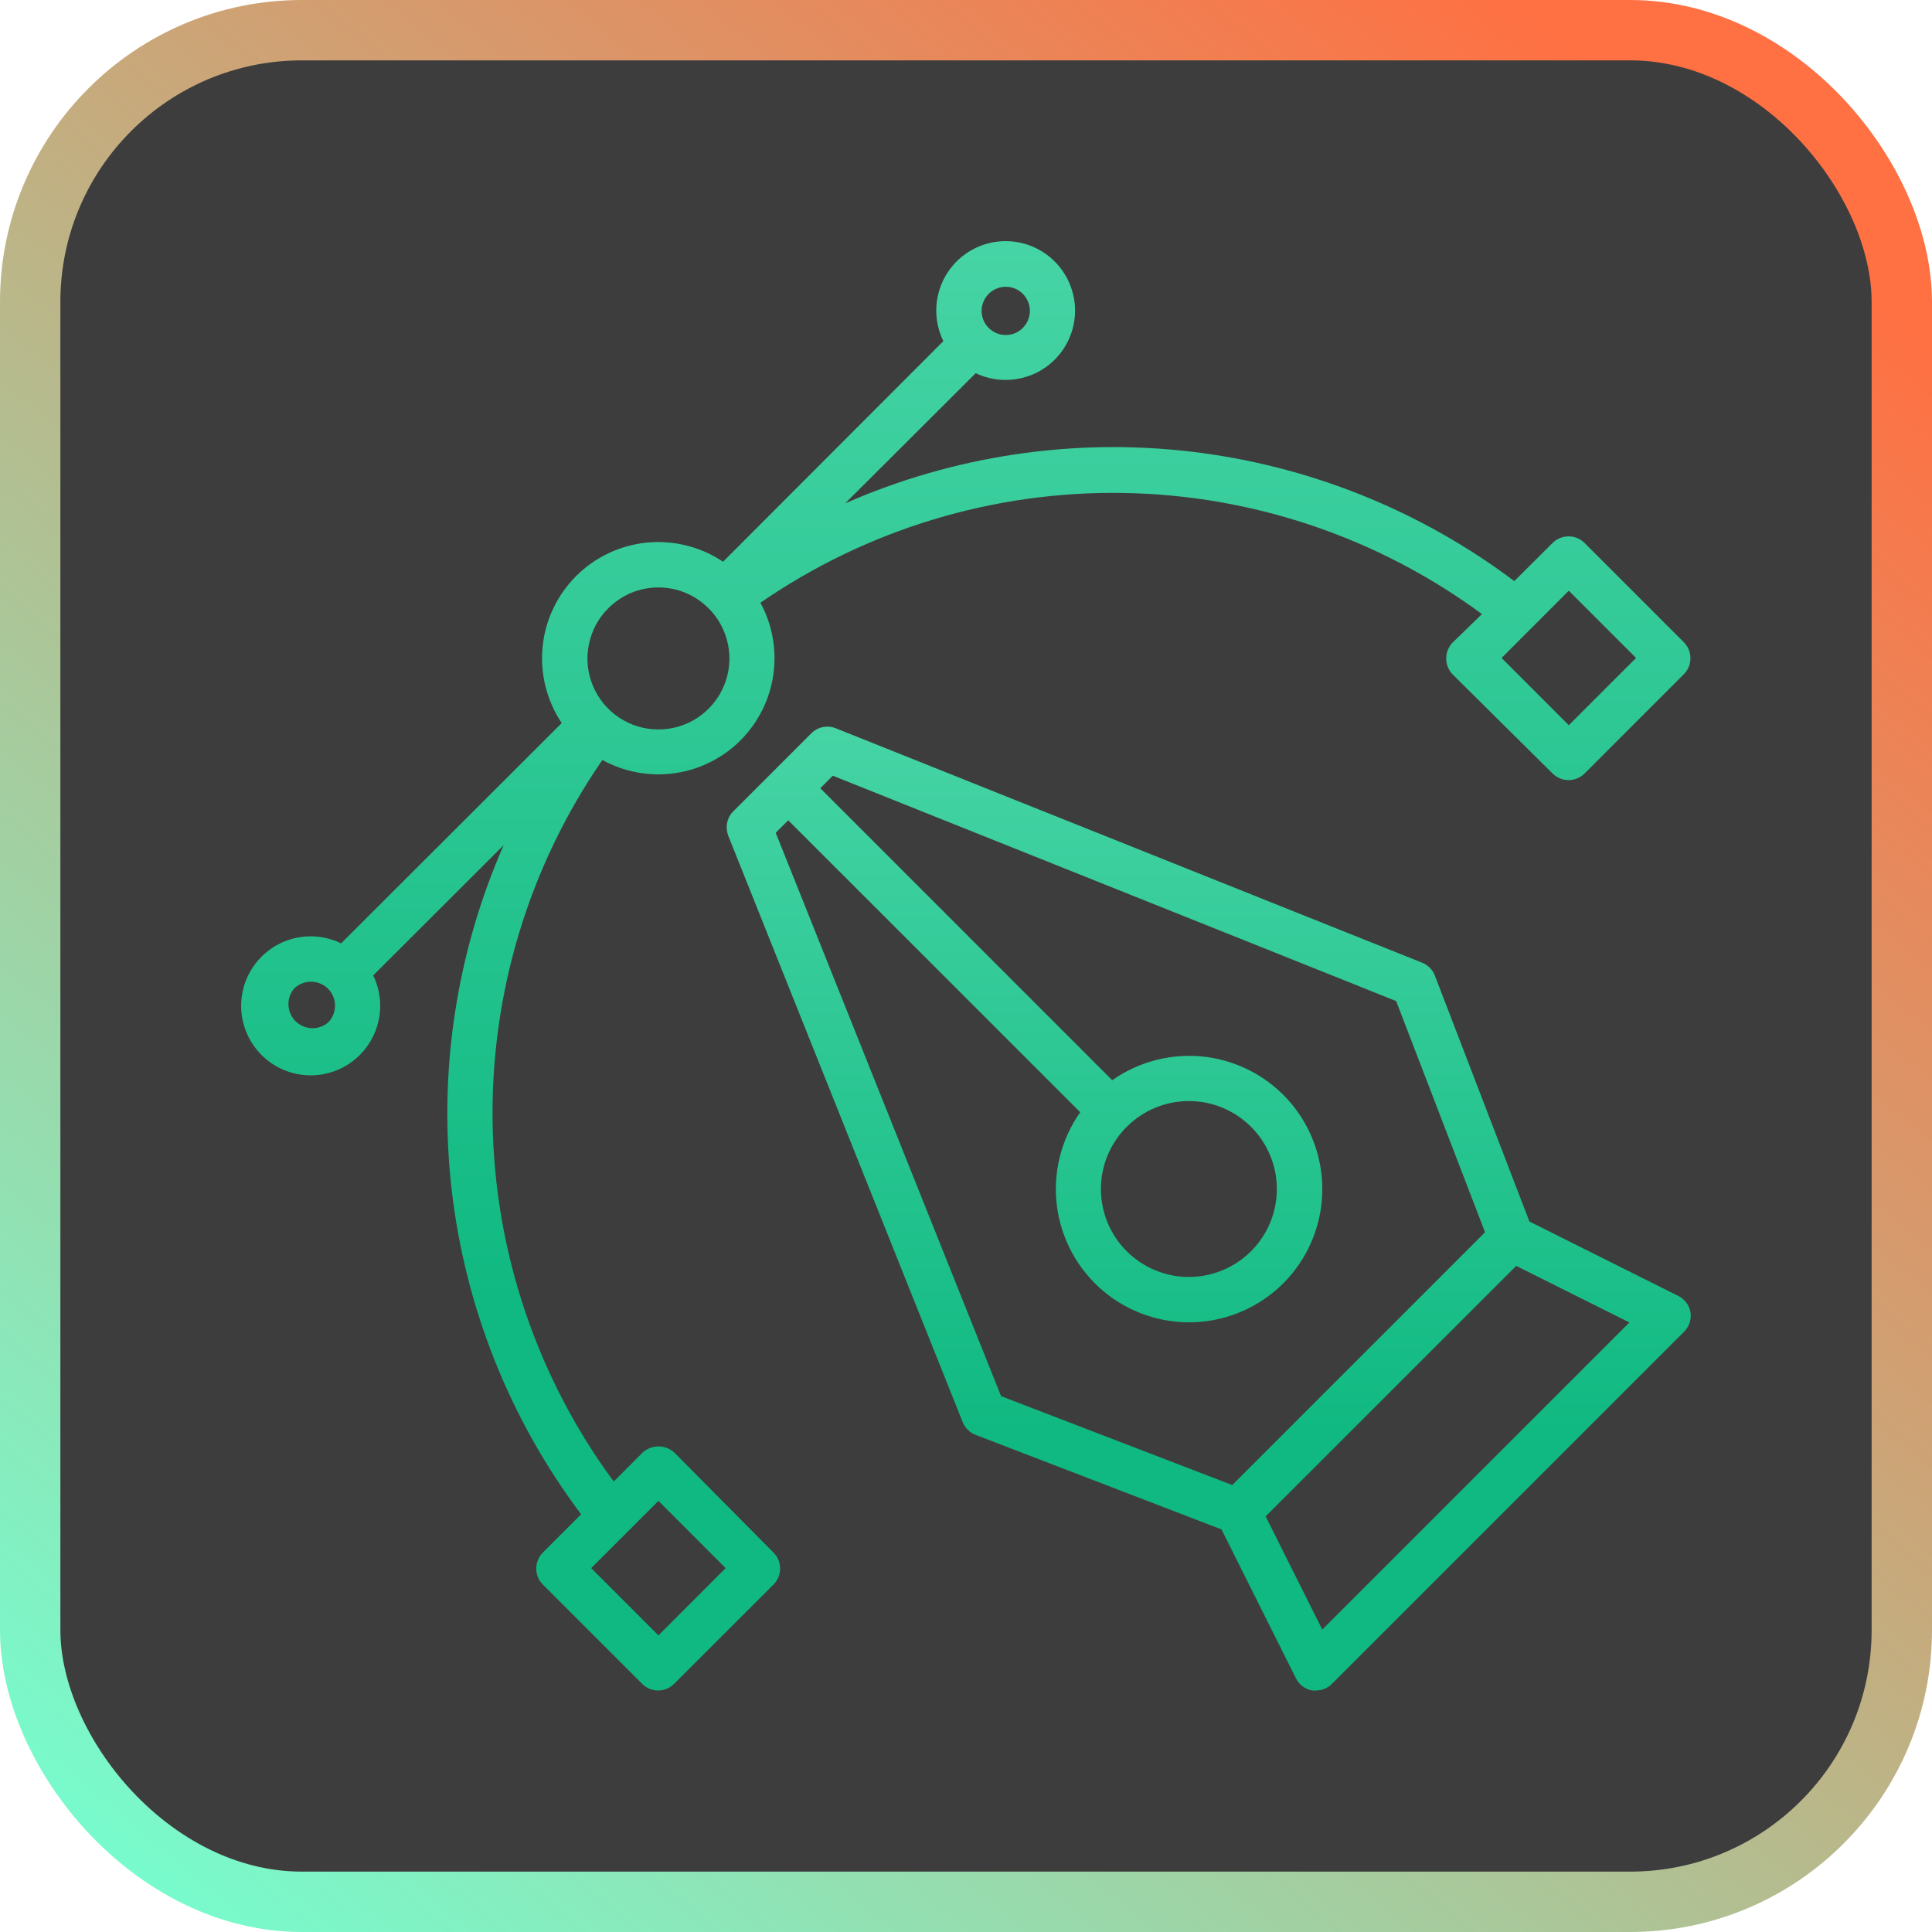
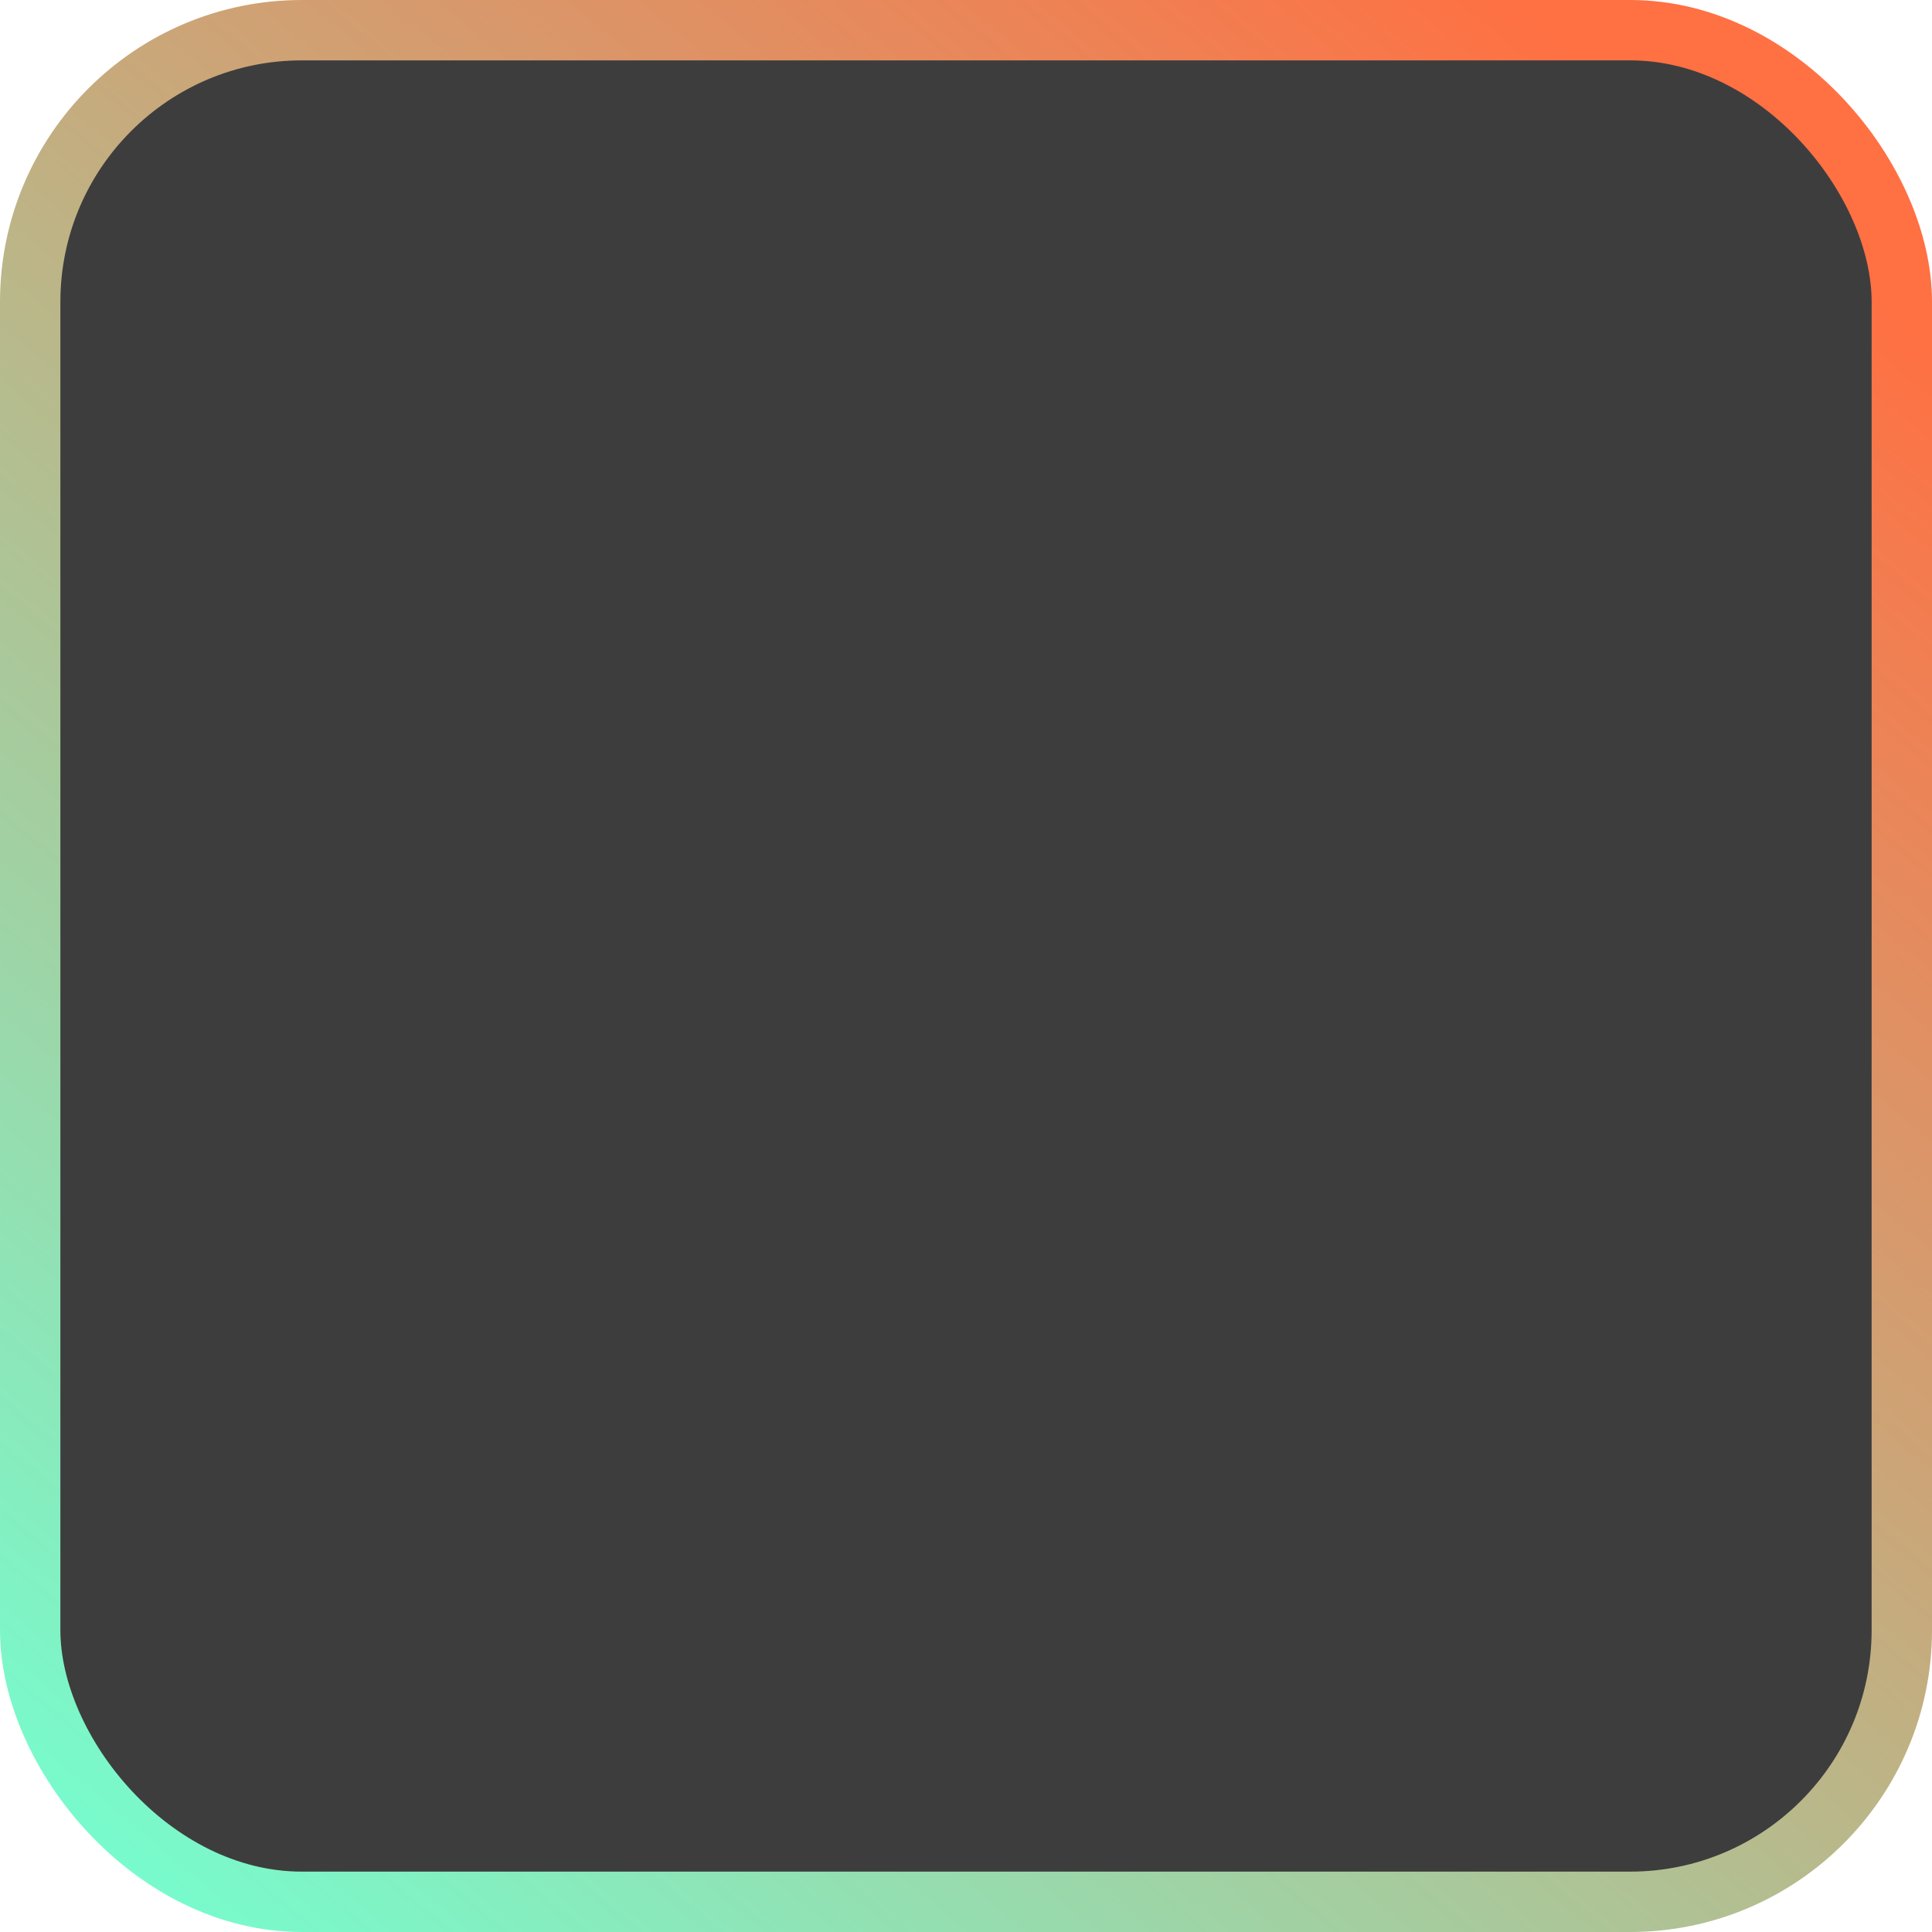
<svg xmlns="http://www.w3.org/2000/svg" width="32" height="32" viewBox="0 0 32 32" fill="none">
  <rect x="0.5" y="0.5" width="31" height="31" rx="4.5" fill="#3D3D3D" stroke="url(#paint0_linear_501_217)" />
  <g clip-path="url(#clip0_501_217)">
-     <path d="M27.792 21.462L25.332 20.232L23.766 16.159C23.748 16.111 23.72 16.067 23.683 16.031C23.647 15.994 23.604 15.965 23.556 15.946L13.842 12.062C13.774 12.035 13.7 12.029 13.628 12.043C13.556 12.058 13.491 12.093 13.439 12.145L12.143 13.441C12.092 13.492 12.058 13.558 12.043 13.629C12.029 13.7 12.036 13.774 12.062 13.842L15.946 23.556C15.965 23.604 15.994 23.647 16.031 23.683C16.067 23.72 16.111 23.748 16.159 23.766L20.232 25.332L21.462 27.792C21.488 27.846 21.526 27.893 21.574 27.93C21.622 27.966 21.678 27.99 21.738 28C21.757 28.002 21.777 28.002 21.797 28C21.897 28 21.992 27.96 22.062 27.889L27.889 22.062C27.932 22.02 27.965 21.97 27.984 21.913C28.003 21.857 28.009 21.797 28 21.738C27.99 21.678 27.966 21.622 27.93 21.574C27.893 21.526 27.846 21.488 27.792 21.462ZM12.848 13.793L13.056 13.587L17.892 18.422C17.573 18.874 17.436 19.429 17.506 19.977C17.577 20.525 17.851 21.027 18.273 21.383C18.696 21.739 19.237 21.923 19.789 21.9C20.341 21.876 20.865 21.646 21.256 21.255C21.646 20.865 21.876 20.341 21.9 19.789C21.923 19.237 21.739 18.696 21.383 18.273C21.027 17.851 20.525 17.577 19.977 17.506C19.429 17.436 18.874 17.573 18.422 17.892L13.587 13.056L13.793 12.848L23.125 16.581L24.597 20.41L20.41 24.597L16.581 23.125L12.848 13.793ZM19.694 18.237C20.031 18.237 20.357 18.355 20.617 18.569C20.878 18.783 21.055 19.081 21.121 19.412C21.186 19.742 21.135 20.085 20.976 20.382C20.816 20.679 20.559 20.912 20.247 21.04C19.936 21.169 19.589 21.186 19.267 21.087C18.945 20.989 18.666 20.782 18.479 20.502C18.292 20.221 18.209 19.885 18.242 19.549C18.275 19.214 18.424 18.901 18.663 18.663C18.936 18.39 19.307 18.236 19.694 18.237ZM21.901 26.991L20.963 25.116L25.113 20.967L26.988 21.904L21.901 26.991Z" fill="url(#paint1_linear_501_217)" />
-     <path d="M11.172 24.062C11.1 23.995 11.005 23.957 10.906 23.957C10.808 23.957 10.713 23.995 10.641 24.062L10.165 24.539C8.894 22.814 8.193 20.735 8.159 18.593C8.126 16.451 8.761 14.351 9.977 12.588C10.342 12.788 10.761 12.865 11.173 12.807C11.585 12.749 11.967 12.559 12.262 12.266C12.556 11.972 12.748 11.591 12.808 11.18C12.868 10.768 12.794 10.348 12.595 9.983C14.359 8.767 16.458 8.131 18.601 8.165C20.743 8.199 22.821 8.9 24.546 10.171L24.062 10.641C23.993 10.711 23.954 10.807 23.954 10.906C23.953 10.955 23.963 11.004 23.982 11.05C24 11.095 24.028 11.137 24.062 11.172L25.716 12.812C25.786 12.882 25.881 12.921 25.981 12.921C26.08 12.921 26.175 12.882 26.245 12.812L27.889 11.168C27.924 11.133 27.952 11.092 27.971 11.046C27.99 11.001 27.999 10.952 27.999 10.903C27.999 10.854 27.99 10.805 27.971 10.759C27.952 10.714 27.924 10.672 27.889 10.637L26.245 8.993C26.175 8.923 26.08 8.884 25.981 8.884C25.881 8.884 25.786 8.923 25.716 8.993L25.081 9.625C23.514 8.446 21.662 7.706 19.715 7.479C17.767 7.253 15.794 7.549 13.999 8.337L16.161 6.181C16.406 6.298 16.685 6.324 16.948 6.255C17.211 6.187 17.441 6.027 17.597 5.805C17.753 5.582 17.826 5.312 17.802 5.042C17.777 4.771 17.658 4.518 17.465 4.327C17.272 4.135 17.017 4.019 16.747 3.998C16.476 3.976 16.206 4.052 15.986 4.21C15.765 4.369 15.608 4.601 15.542 4.864C15.476 5.128 15.505 5.406 15.625 5.65L11.976 9.304C11.606 9.056 11.161 8.944 10.716 8.987C10.273 9.03 9.857 9.226 9.542 9.542C9.226 9.857 9.03 10.273 8.987 10.716C8.944 11.161 9.056 11.606 9.304 11.976L5.65 15.625C5.405 15.506 5.126 15.477 4.862 15.544C4.598 15.611 4.366 15.77 4.208 15.992C4.05 16.213 3.976 16.484 3.998 16.755C4.021 17.027 4.139 17.281 4.332 17.474C4.524 17.666 4.779 17.785 5.05 17.807C5.322 17.83 5.592 17.755 5.814 17.597C6.036 17.439 6.194 17.207 6.261 16.944C6.329 16.68 6.3 16.4 6.181 16.156L8.342 13.999C7.554 15.794 7.257 17.766 7.482 19.714C7.707 21.661 8.447 23.514 9.625 25.081L8.991 25.716C8.921 25.787 8.882 25.881 8.882 25.981C8.882 26.08 8.921 26.175 8.991 26.245L10.636 27.889C10.706 27.96 10.801 28 10.9 28C10.949 28 10.998 27.99 11.044 27.971C11.09 27.952 11.131 27.924 11.166 27.889L12.812 26.245C12.882 26.175 12.921 26.08 12.921 25.981C12.921 25.881 12.882 25.787 12.812 25.716L11.172 24.062ZM25.984 9.784L27.098 10.898L25.984 12.012L24.871 10.898L25.984 9.784ZM16.375 4.868C16.431 4.812 16.502 4.774 16.579 4.758C16.657 4.742 16.737 4.75 16.811 4.78C16.884 4.81 16.946 4.861 16.99 4.927C17.034 4.993 17.058 5.07 17.058 5.149C17.058 5.228 17.034 5.306 16.99 5.372C16.946 5.437 16.884 5.488 16.811 5.519C16.737 5.549 16.657 5.556 16.579 5.541C16.502 5.525 16.431 5.487 16.375 5.431C16.338 5.394 16.309 5.35 16.289 5.302C16.269 5.253 16.258 5.202 16.258 5.149C16.258 5.097 16.269 5.045 16.289 4.997C16.309 4.949 16.338 4.905 16.375 4.868ZM10.075 10.075C10.184 9.966 10.313 9.879 10.456 9.819C10.598 9.76 10.751 9.73 10.906 9.73C11.06 9.73 11.213 9.76 11.355 9.819C11.498 9.879 11.627 9.966 11.736 10.075C11.901 10.239 12.013 10.449 12.059 10.677C12.104 10.905 12.081 11.141 11.992 11.356C11.903 11.571 11.752 11.755 11.559 11.884C11.366 12.014 11.138 12.082 10.906 12.082C10.673 12.082 10.446 12.014 10.252 11.884C10.059 11.755 9.908 11.571 9.819 11.356C9.73 11.141 9.707 10.905 9.753 10.677C9.798 10.449 9.91 10.239 10.075 10.075ZM5.432 16.938C5.356 17.001 5.258 17.034 5.159 17.03C5.059 17.025 4.965 16.984 4.894 16.913C4.824 16.843 4.782 16.748 4.778 16.649C4.773 16.549 4.806 16.451 4.87 16.375C4.945 16.301 5.046 16.26 5.151 16.26C5.256 16.26 5.357 16.301 5.432 16.375C5.469 16.412 5.499 16.456 5.519 16.504C5.539 16.552 5.549 16.604 5.549 16.656C5.549 16.709 5.539 16.76 5.519 16.808C5.499 16.857 5.469 16.901 5.432 16.938ZM10.906 27.087L9.792 25.973L10.906 24.859L12.019 25.973L10.906 27.087Z" fill="url(#paint2_linear_501_217)" />
-   </g>
+     </g>
  <defs>
    <linearGradient id="paint0_linear_501_217" x1="1.5" y1="32" x2="27" y2="1.5" gradientUnits="userSpaceOnUse">
      <stop stop-color="#74FFD1" />
      <stop offset="1" stop-color="#FF7043" />
    </linearGradient>
    <linearGradient id="paint1_linear_501_217" x1="20.02" y1="12.036" x2="20.02" y2="28.001" gradientUnits="userSpaceOnUse">
      <stop stop-color="#46D4A5" />
      <stop offset="0.736" stop-color="#10B981" />
    </linearGradient>
    <linearGradient id="paint2_linear_501_217" x1="15.997" y1="3.994" x2="15.997" y2="28" gradientUnits="userSpaceOnUse">
      <stop stop-color="#46D4A5" />
      <stop offset="0.736" stop-color="#10B981" />
    </linearGradient>
    <clipPath id="clip0_501_217">
-       <rect width="24" height="24" fill="white" transform="translate(4 4)" />
-     </clipPath>
+       </clipPath>
  </defs>
</svg>